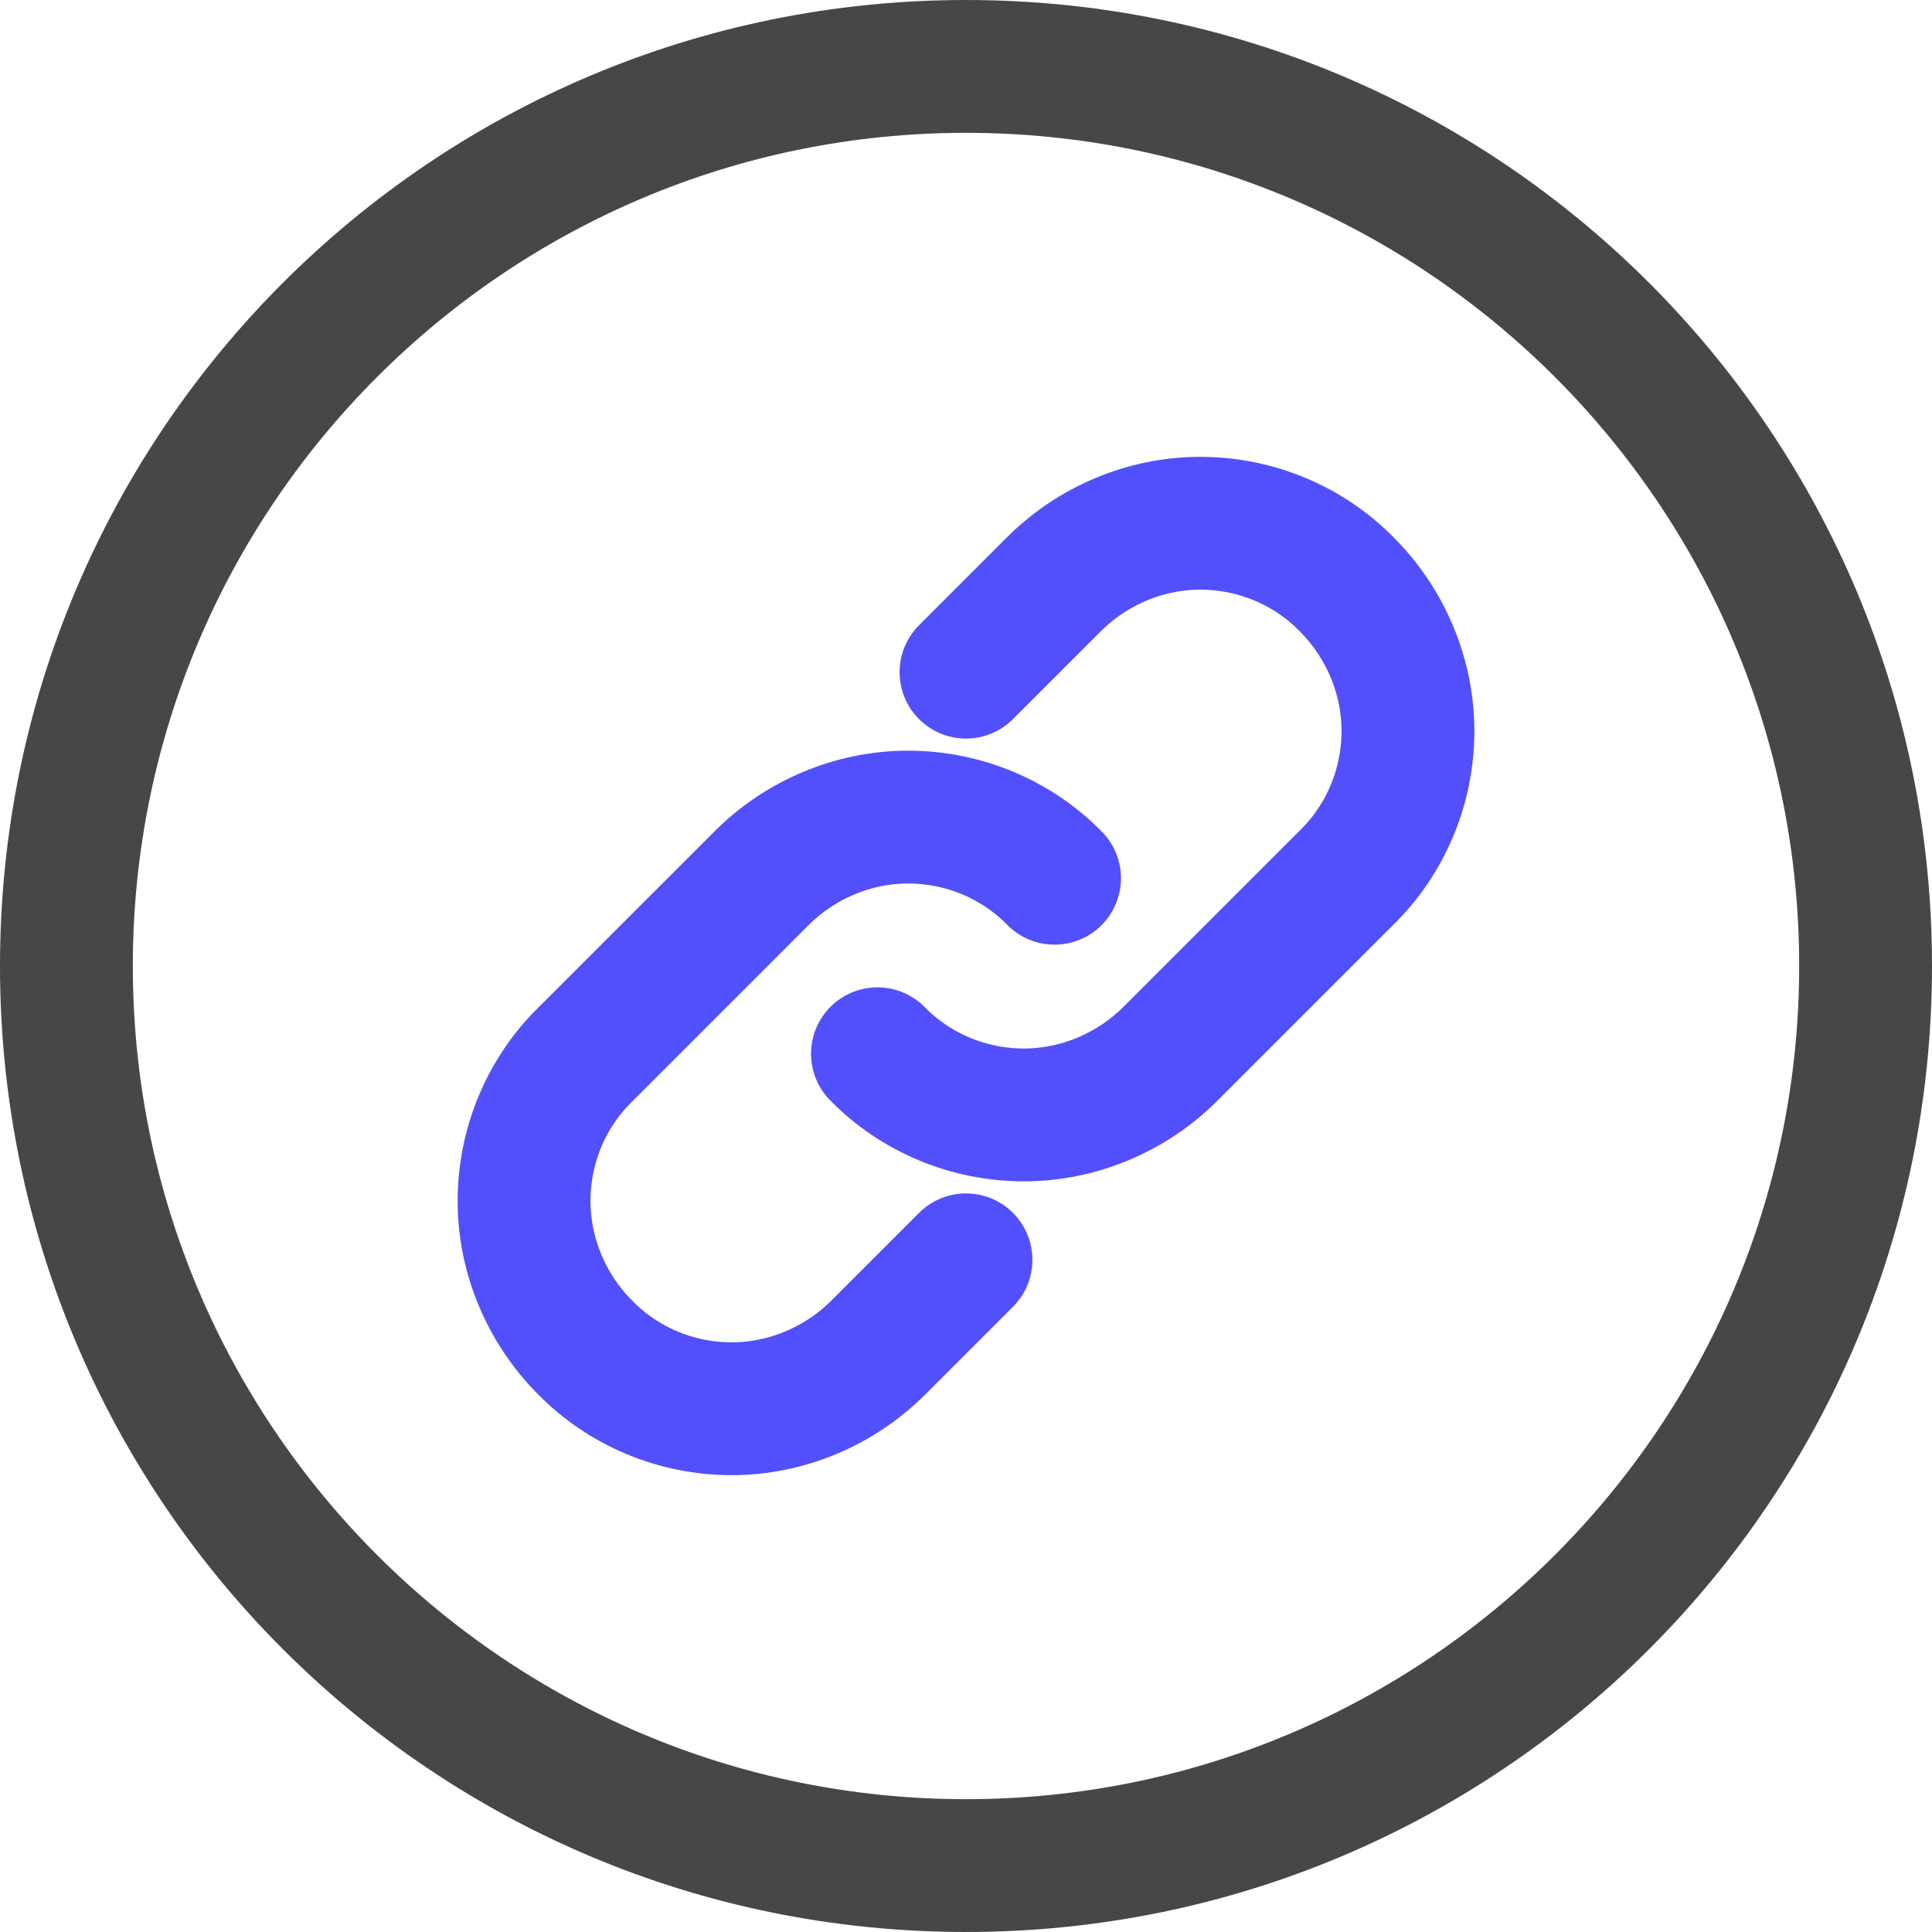
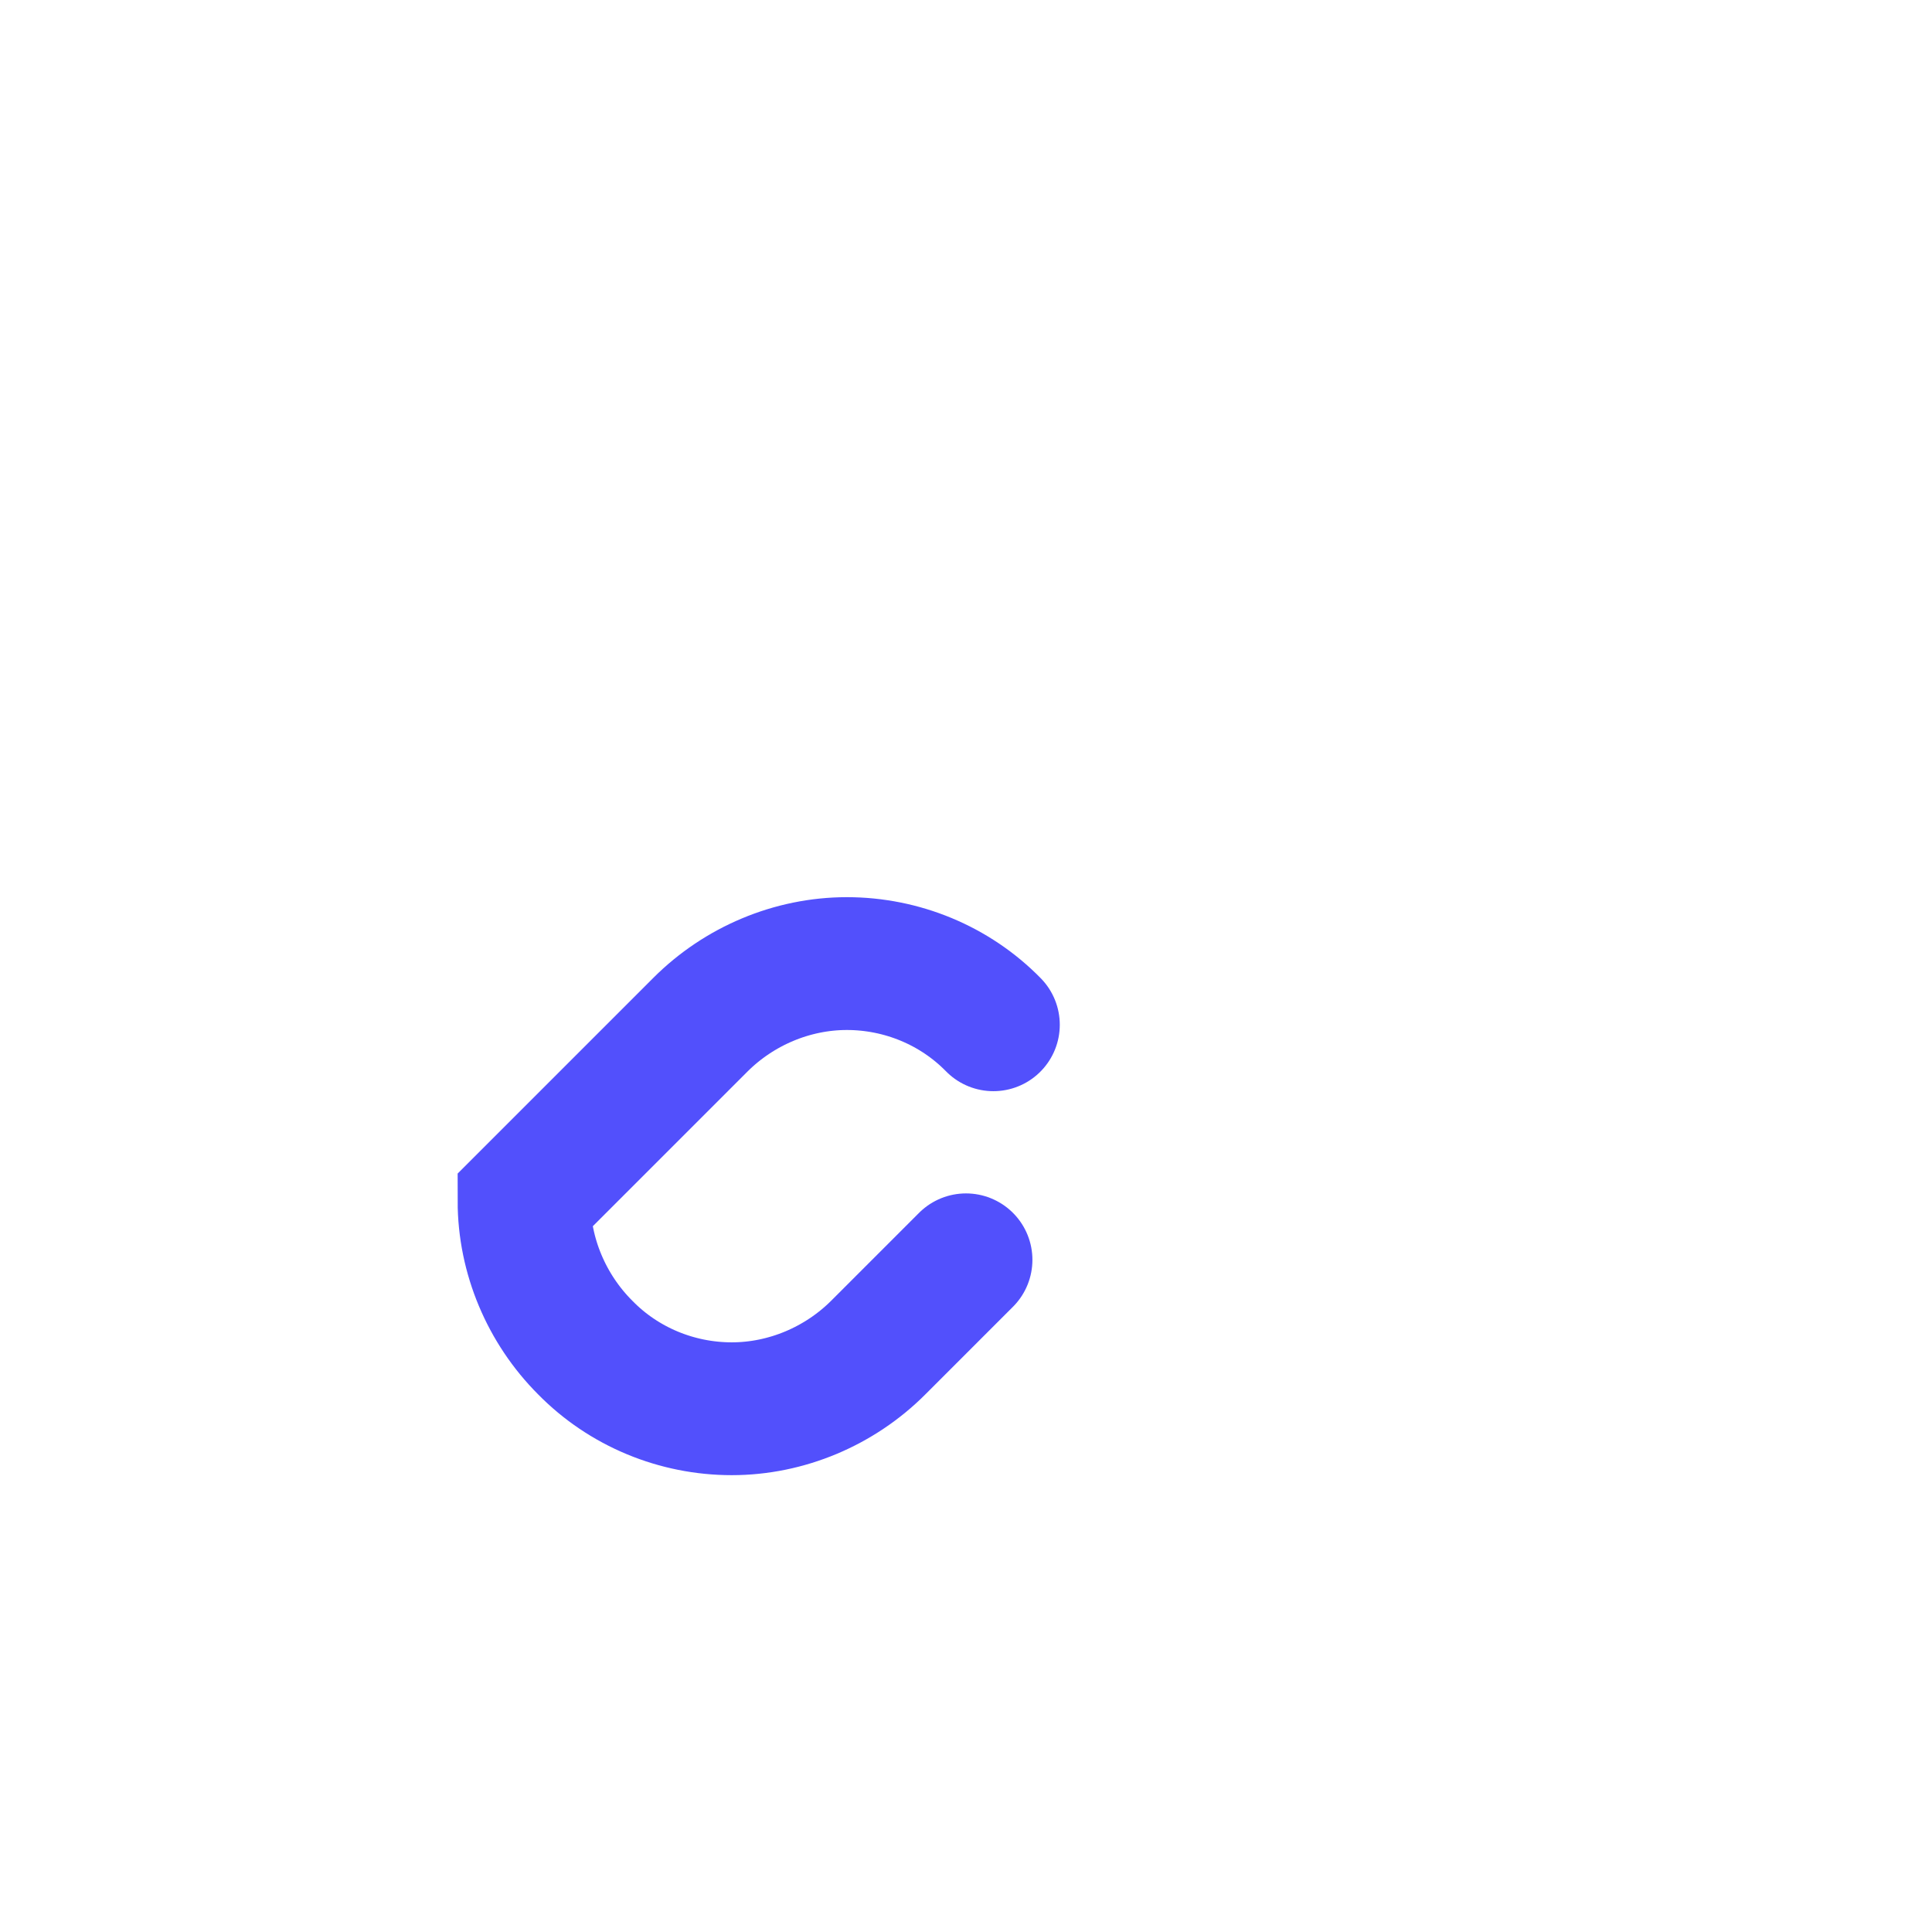
<svg xmlns="http://www.w3.org/2000/svg" id="a" viewBox="0 0 24 24">
  <defs>
    <style>.e{fill:#474747;}.f{fill:none;stroke:#5250fc;stroke-linecap:round;stroke-width:1.65px;}</style>
  </defs>
-   <path class="e" d="M12,1.65c5.71,0,10.35,4.64,10.35,10.35s-4.64,10.35-10.35,10.35S1.65,17.71,1.65,12,6.29,1.65,12,1.65M12,0C5.37,0,0,5.37,0,12s5.37,12,12,12,12-5.37,12-12S18.63,0,12,0h0Z" />
-   <path class="f" d="M12,15.65l-1.09,1.09c-.48.48-1.14.76-1.82.76s-1.34-.27-1.82-.76c-.48-.48-.76-1.14-.76-1.82s.27-1.34.76-1.82l2.19-2.19c.48-.48,1.14-.76,1.82-.76s1.34.27,1.82.76" />
-   <path class="f" d="M12,8.35l1.09-1.09c.48-.48,1.14-.76,1.82-.76s1.34.27,1.82.76c.48.48.76,1.14.76,1.82s-.27,1.34-.76,1.82l-2.19,2.19c-.48.48-1.14.76-1.82.76s-1.34-.27-1.82-.76" />
+   <path class="f" d="M12,15.65l-1.09,1.09c-.48.48-1.14.76-1.82.76s-1.34-.27-1.82-.76c-.48-.48-.76-1.14-.76-1.82l2.19-2.19c.48-.48,1.14-.76,1.82-.76s1.34.27,1.82.76" />
</svg>